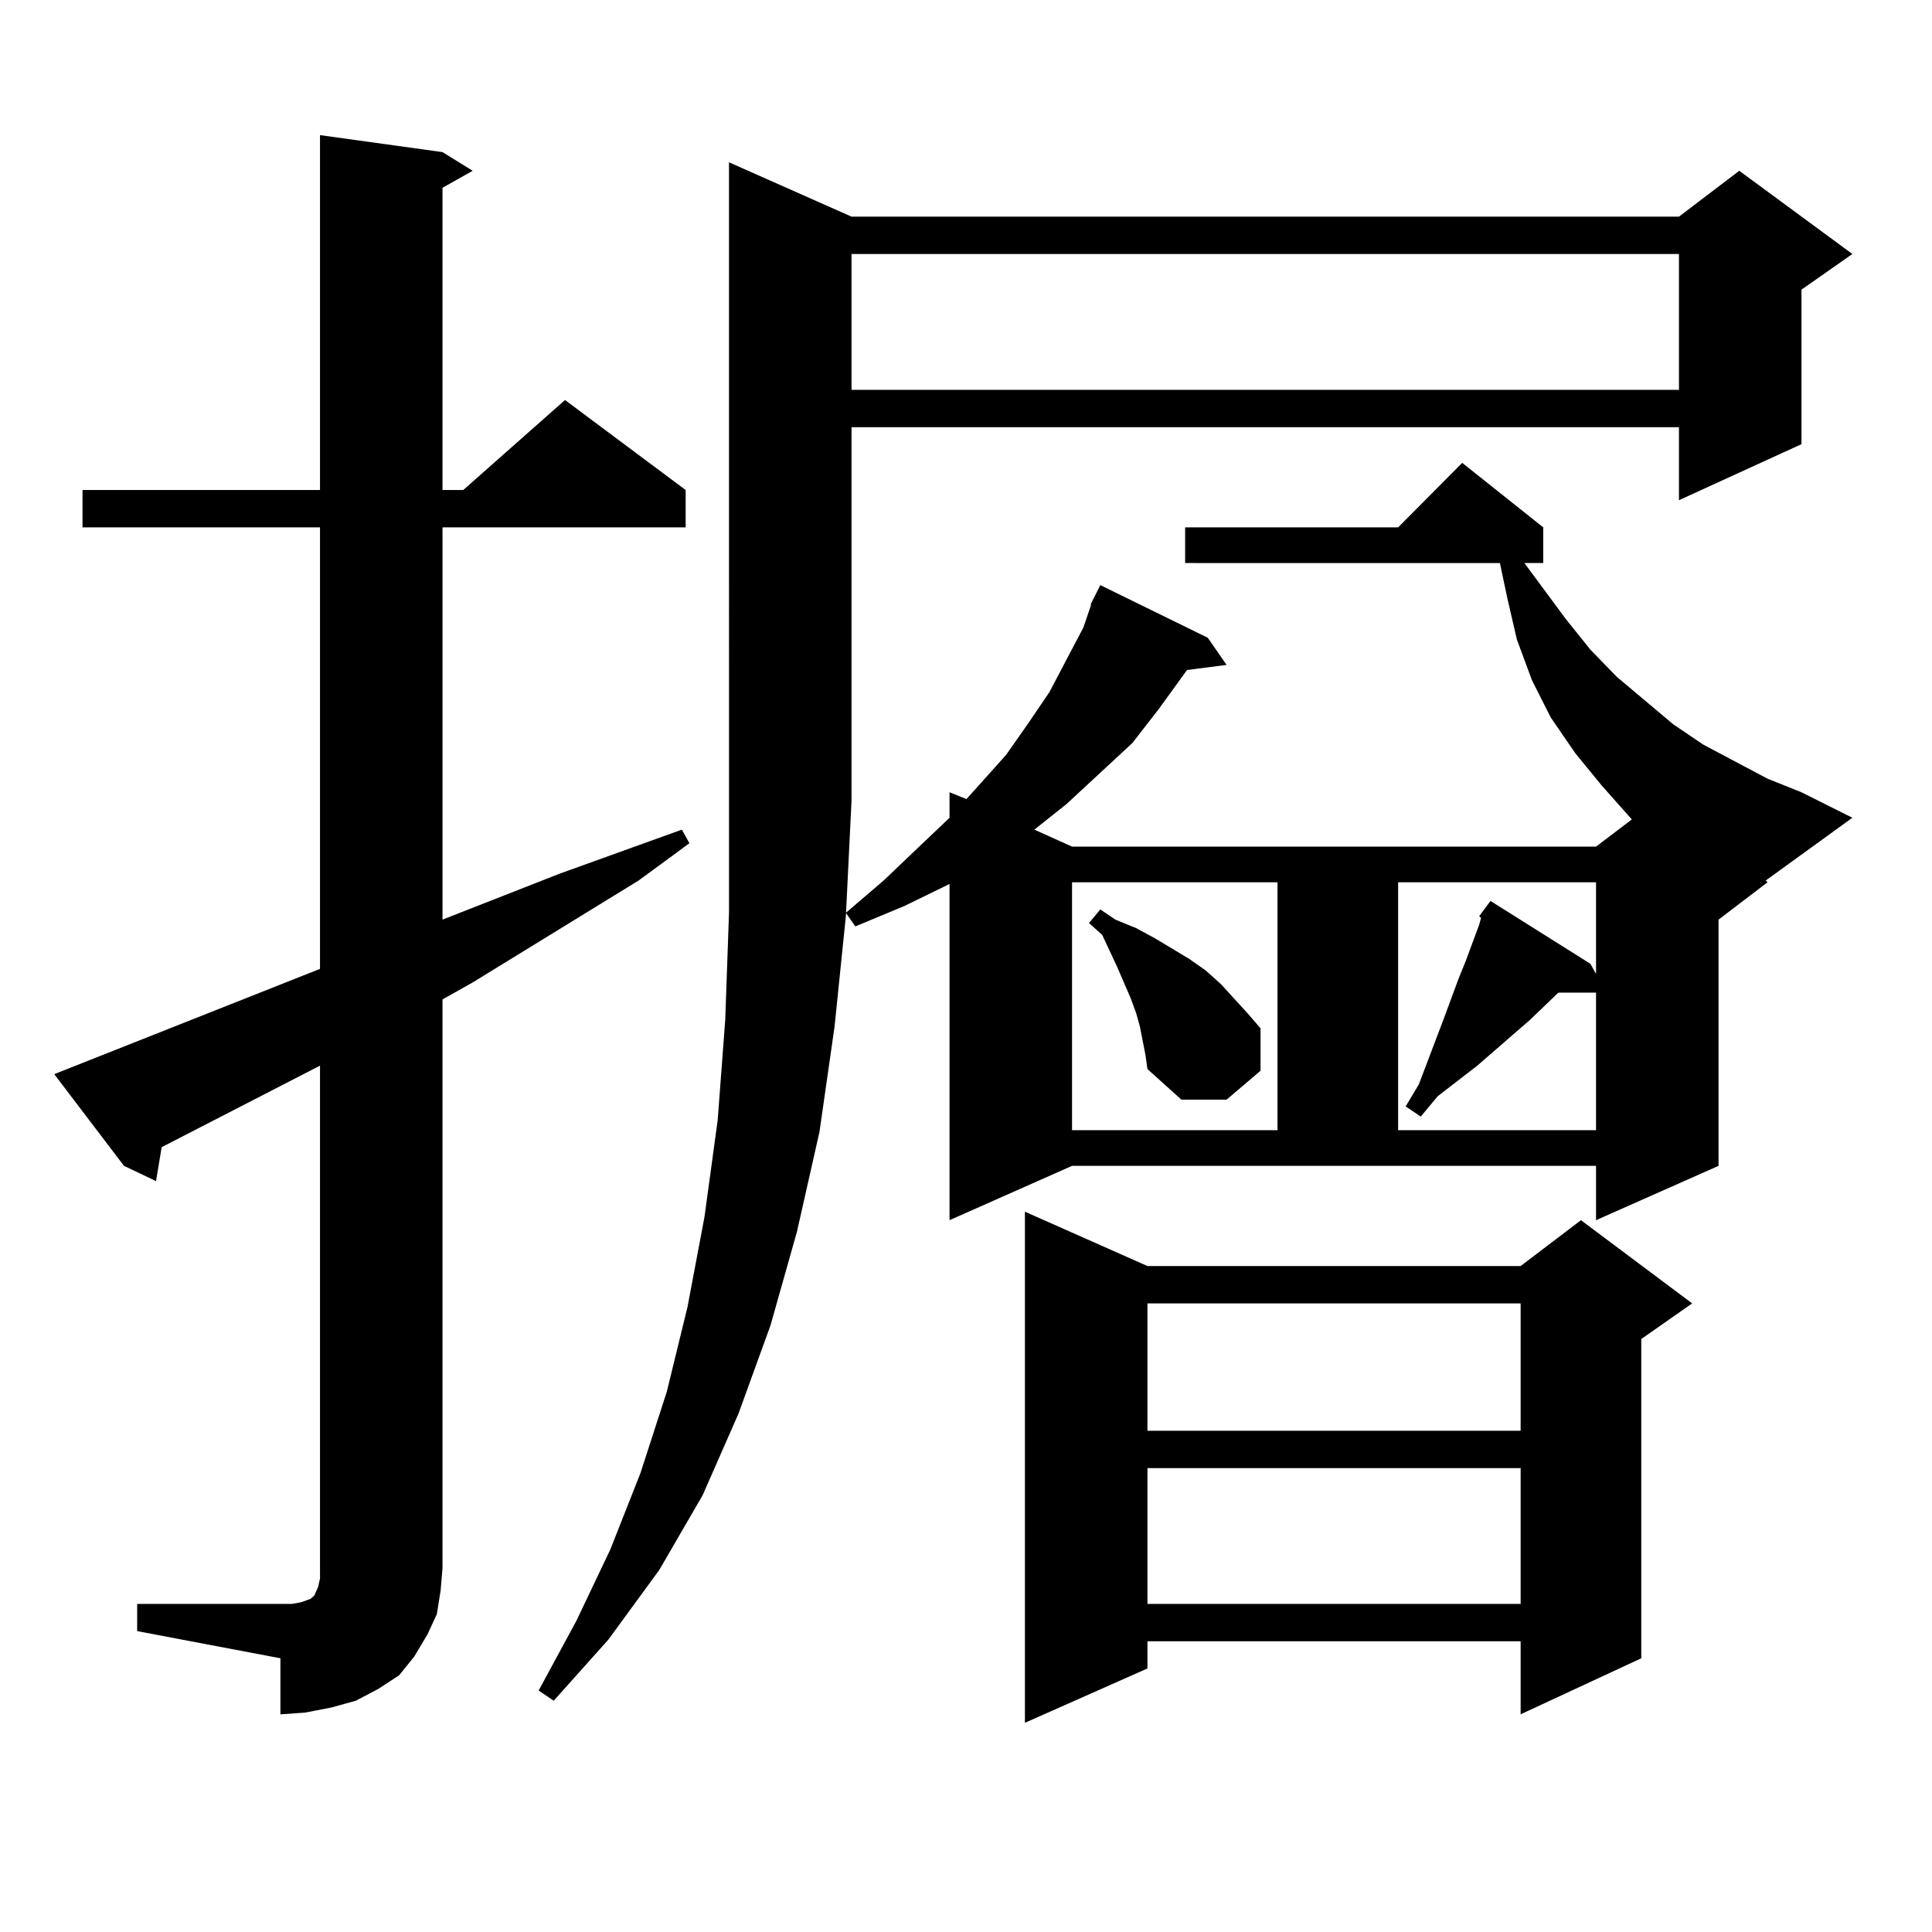
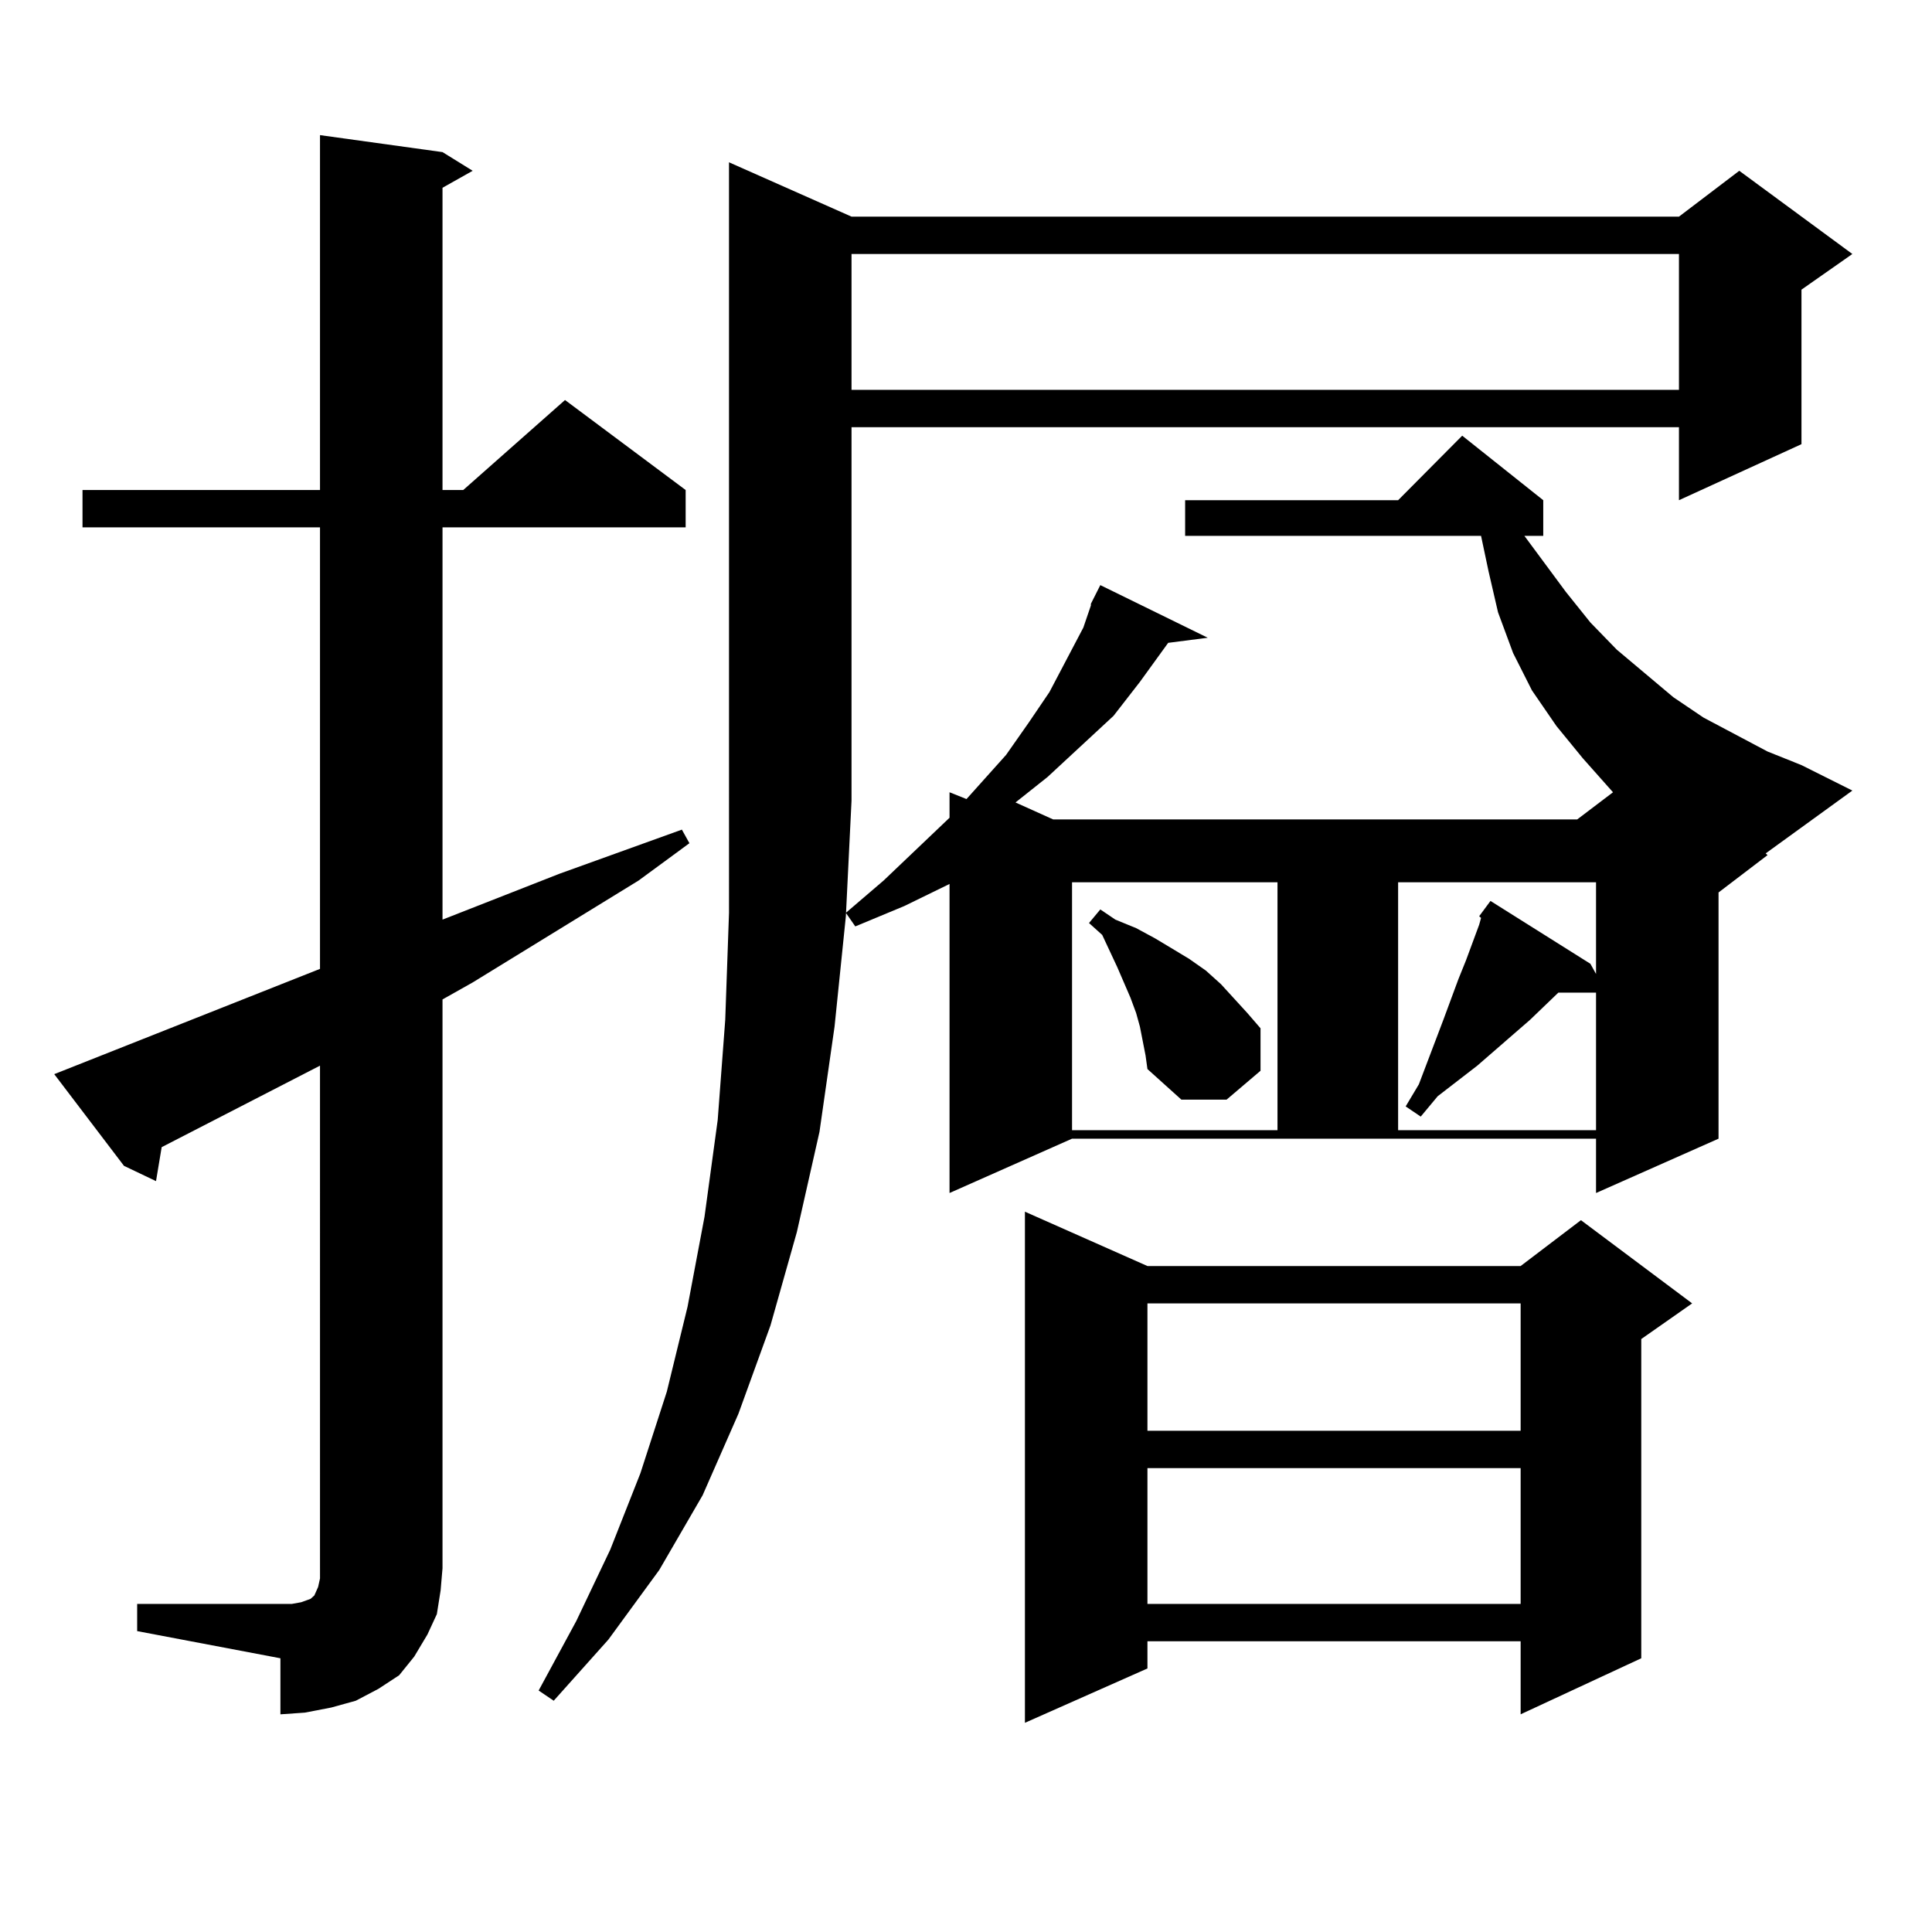
<svg xmlns="http://www.w3.org/2000/svg" version="1.1" id="图层_1" x="0px" y="0px" width="1000px" height="1000px" viewBox="0 0 1000 1000" enable-background="new 0 0 1000 1000" xml:space="preserve">
-   <path d="M70.998,830.195h74.145h5.854l4.878-0.879l4.878-1.758l1.951-1.758l1.951-4.395l0.976-4.395v-5.273V551.582L83.681,593.77  l-2.927,17.578l-16.585-7.91l-36.097-47.461l137.558-54.492V272.969H42.706v-19.336H165.63V69.941l63.413,8.789l15.609,9.668  l-15.609,8.789v156.445h10.731l52.682-46.582l62.438,46.582v19.336H229.043v203.027l60.486-23.73l63.413-22.852l3.902,7.031  l-26.341,19.336l-85.852,52.734l-15.609,8.789v294.434l-0.976,11.426l-1.951,12.305l-4.878,10.547l-6.829,11.426l-7.805,9.668  l-10.731,7.031l-11.707,6.152l-12.683,3.516l-13.658,2.637l-12.683,0.879V858.32l-74.145-14.063V830.195z M440.745,112.129h428.282  l31.219-23.73l58.535,43.066l-26.341,18.457v79.98l-63.413,29.004v-37.793H440.745v193.359l-2.927,59.766l-5.854,57.129  l-7.805,54.492l-11.707,51.855l-13.658,48.34l-16.585,45.703l-18.536,42.188l-22.438,38.672l-26.341,36.035l-28.292,31.641  l-7.805-5.273l19.512-36.035l17.561-36.914l15.609-39.551l13.658-42.188l10.731-43.945l8.78-46.582l6.829-50.098l3.902-51.855  l1.951-55.371V84.004L440.745,112.129z M564.645,312.52l4.878-9.668l55.608,27.246l9.756,14.063l-20.487,2.637l-14.634,20.215  l-13.658,17.578l-34.146,31.641l-16.585,13.184l19.512,8.789h271.213l18.536-14.063l-15.609-17.578l-13.658-16.699l-12.683-18.457  l-9.756-19.336l-7.805-21.094l-4.878-21.094l-3.902-18.457H613.424v-18.457h110.241l33.17-33.398l41.95,33.398v18.457h-9.756  l21.463,29.004l12.683,15.82l13.658,14.063l14.634,12.305l14.634,12.305l15.609,10.547l16.585,8.789l16.585,8.789l17.561,7.031  l26.341,13.184l-44.877,32.52l0.976,0.879l-25.365,19.336v127.441l-63.413,28.125v-28.125H554.889l-63.413,28.125V457.539  l-23.414,11.426l-25.365,10.547l-4.878-7.031l19.512-16.699l34.146-32.52v-13.184l8.78,3.516l20.487-22.852l11.707-16.699  l10.731-15.82l8.78-16.699l8.78-16.699l3.902-11.426V312.52z M440.745,131.465v70.313h428.282v-70.313H440.745z M593.912,655.293  h193.166l31.219-23.73l57.56,43.066l-26.341,18.457V858.32l-62.438,29.004v-37.793H593.912v14.063l-63.413,28.125V627.168  L593.912,655.293z M554.889,456.66v128.32h106.339V456.66H554.889z M592.937,546.309l-2.927-14.941l-1.951-7.031l-2.927-7.91  l-6.829-15.82l-7.805-16.699l-6.829-6.152l5.854-7.031l7.805,5.273l10.731,4.395l9.756,5.273l17.561,10.547l8.78,6.152l7.805,7.031  l13.658,14.941l6.829,7.91v21.973l-17.561,14.941h-23.414l-17.561-15.82L592.937,546.309z M593.912,674.629v65.918h193.166v-65.918  H593.912z M593.912,759.883v70.313h193.166v-70.313H593.912z M723.665,456.66v128.32h102.437v-71.191H806.59l-14.634,14.063  l-27.316,23.73l-20.487,15.82l-8.78,10.547l-7.805-5.273l6.829-11.426l12.683-33.398l7.805-21.094l3.902-9.668l6.829-18.457  l0.976-3.516l-0.976-0.879l5.854-7.91l51.706,32.52l2.927,5.273V456.66H723.665z" />
+   <path d="M70.998,830.195h74.145h5.854l4.878-0.879l4.878-1.758l1.951-1.758l1.951-4.395l0.976-4.395v-5.273V551.582L83.681,593.77  l-2.927,17.578l-16.585-7.91l-36.097-47.461l137.558-54.492V272.969H42.706v-19.336H165.63V69.941l63.413,8.789l15.609,9.668  l-15.609,8.789v156.445h10.731l52.682-46.582l62.438,46.582v19.336H229.043v203.027l60.486-23.73l63.413-22.852l3.902,7.031  l-26.341,19.336l-85.852,52.734l-15.609,8.789v294.434l-0.976,11.426l-1.951,12.305l-4.878,10.547l-6.829,11.426l-7.805,9.668  l-10.731,7.031l-11.707,6.152l-12.683,3.516l-13.658,2.637l-12.683,0.879V858.32l-74.145-14.063V830.195z M440.745,112.129h428.282  l31.219-23.73l58.535,43.066l-26.341,18.457v79.98l-63.413,29.004v-37.793H440.745v193.359l-2.927,59.766l-5.854,57.129  l-7.805,54.492l-11.707,51.855l-13.658,48.34l-16.585,45.703l-18.536,42.188l-22.438,38.672l-26.341,36.035l-28.292,31.641  l-7.805-5.273l19.512-36.035l17.561-36.914l15.609-39.551l13.658-42.188l10.731-43.945l8.78-46.582l6.829-50.098l3.902-51.855  l1.951-55.371V84.004L440.745,112.129z M564.645,312.52l4.878-9.668l55.608,27.246l-20.487,2.637l-14.634,20.215  l-13.658,17.578l-34.146,31.641l-16.585,13.184l19.512,8.789h271.213l18.536-14.063l-15.609-17.578l-13.658-16.699l-12.683-18.457  l-9.756-19.336l-7.805-21.094l-4.878-21.094l-3.902-18.457H613.424v-18.457h110.241l33.17-33.398l41.95,33.398v18.457h-9.756  l21.463,29.004l12.683,15.82l13.658,14.063l14.634,12.305l14.634,12.305l15.609,10.547l16.585,8.789l16.585,8.789l17.561,7.031  l26.341,13.184l-44.877,32.52l0.976,0.879l-25.365,19.336v127.441l-63.413,28.125v-28.125H554.889l-63.413,28.125V457.539  l-23.414,11.426l-25.365,10.547l-4.878-7.031l19.512-16.699l34.146-32.52v-13.184l8.78,3.516l20.487-22.852l11.707-16.699  l10.731-15.82l8.78-16.699l8.78-16.699l3.902-11.426V312.52z M440.745,131.465v70.313h428.282v-70.313H440.745z M593.912,655.293  h193.166l31.219-23.73l57.56,43.066l-26.341,18.457V858.32l-62.438,29.004v-37.793H593.912v14.063l-63.413,28.125V627.168  L593.912,655.293z M554.889,456.66v128.32h106.339V456.66H554.889z M592.937,546.309l-2.927-14.941l-1.951-7.031l-2.927-7.91  l-6.829-15.82l-7.805-16.699l-6.829-6.152l5.854-7.031l7.805,5.273l10.731,4.395l9.756,5.273l17.561,10.547l8.78,6.152l7.805,7.031  l13.658,14.941l6.829,7.91v21.973l-17.561,14.941h-23.414l-17.561-15.82L592.937,546.309z M593.912,674.629v65.918h193.166v-65.918  H593.912z M593.912,759.883v70.313h193.166v-70.313H593.912z M723.665,456.66v128.32h102.437v-71.191H806.59l-14.634,14.063  l-27.316,23.73l-20.487,15.82l-8.78,10.547l-7.805-5.273l6.829-11.426l12.683-33.398l7.805-21.094l3.902-9.668l6.829-18.457  l0.976-3.516l-0.976-0.879l5.854-7.91l51.706,32.52l2.927,5.273V456.66H723.665z" />
</svg>